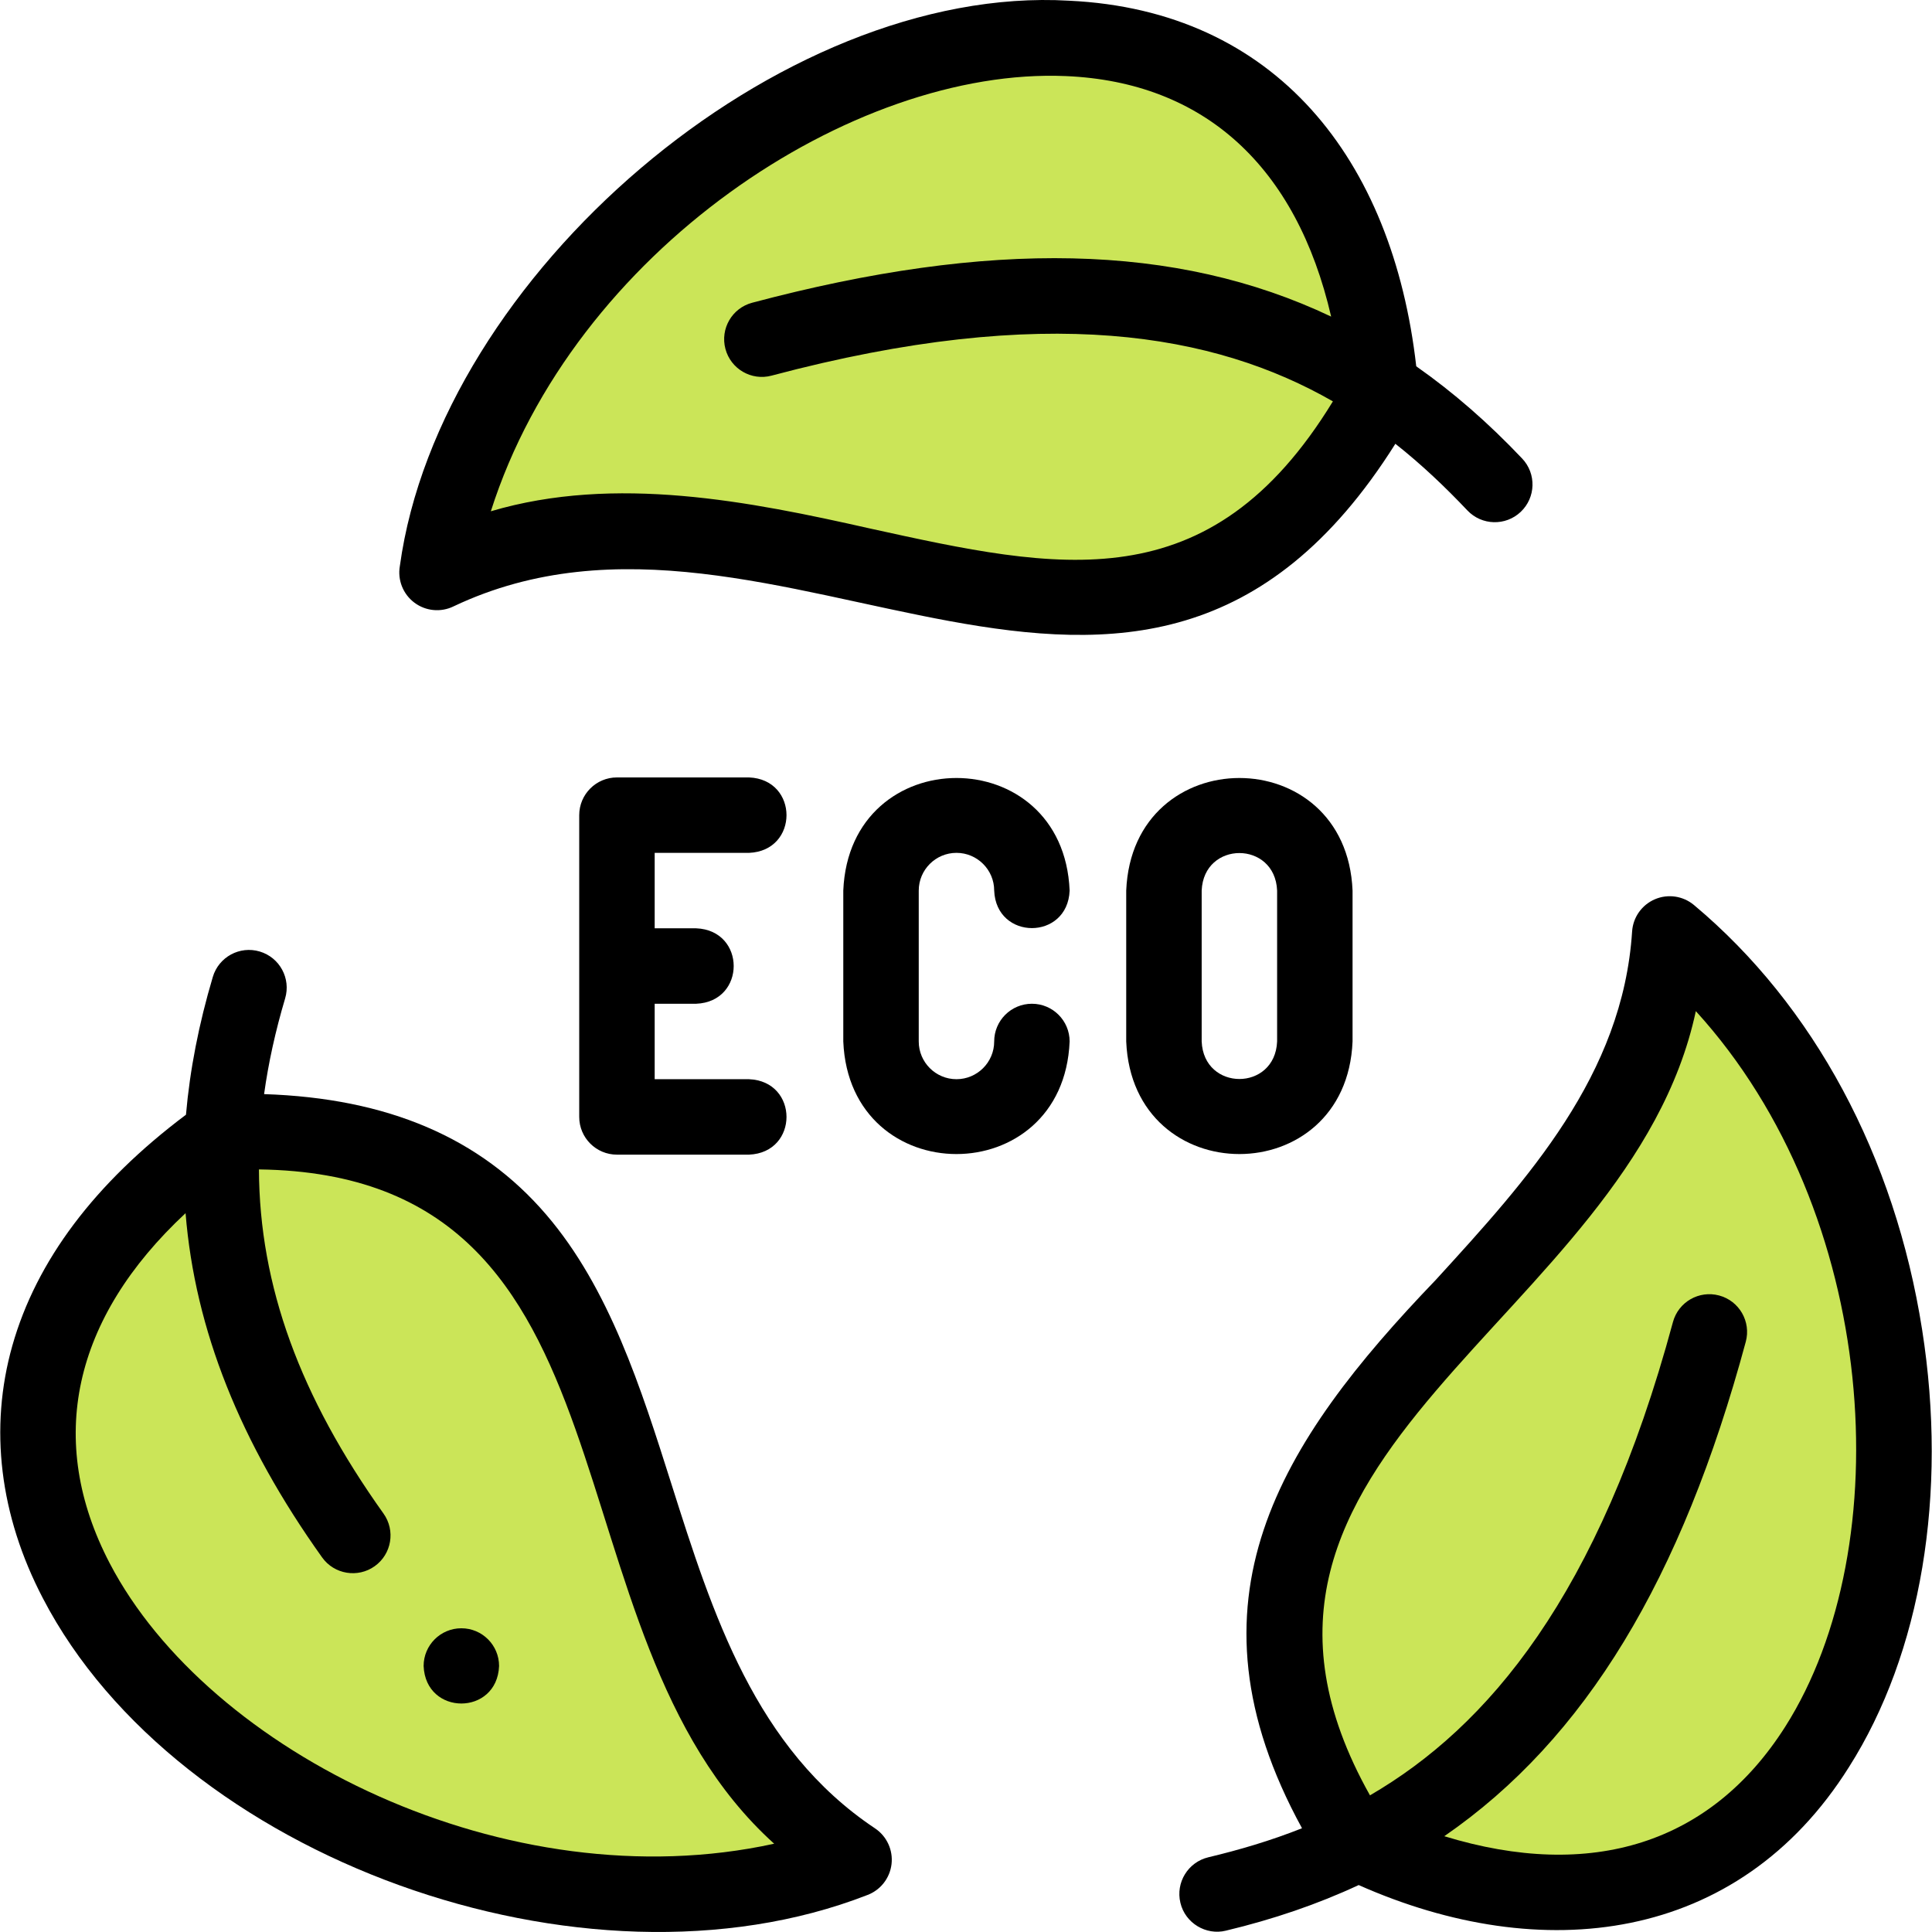
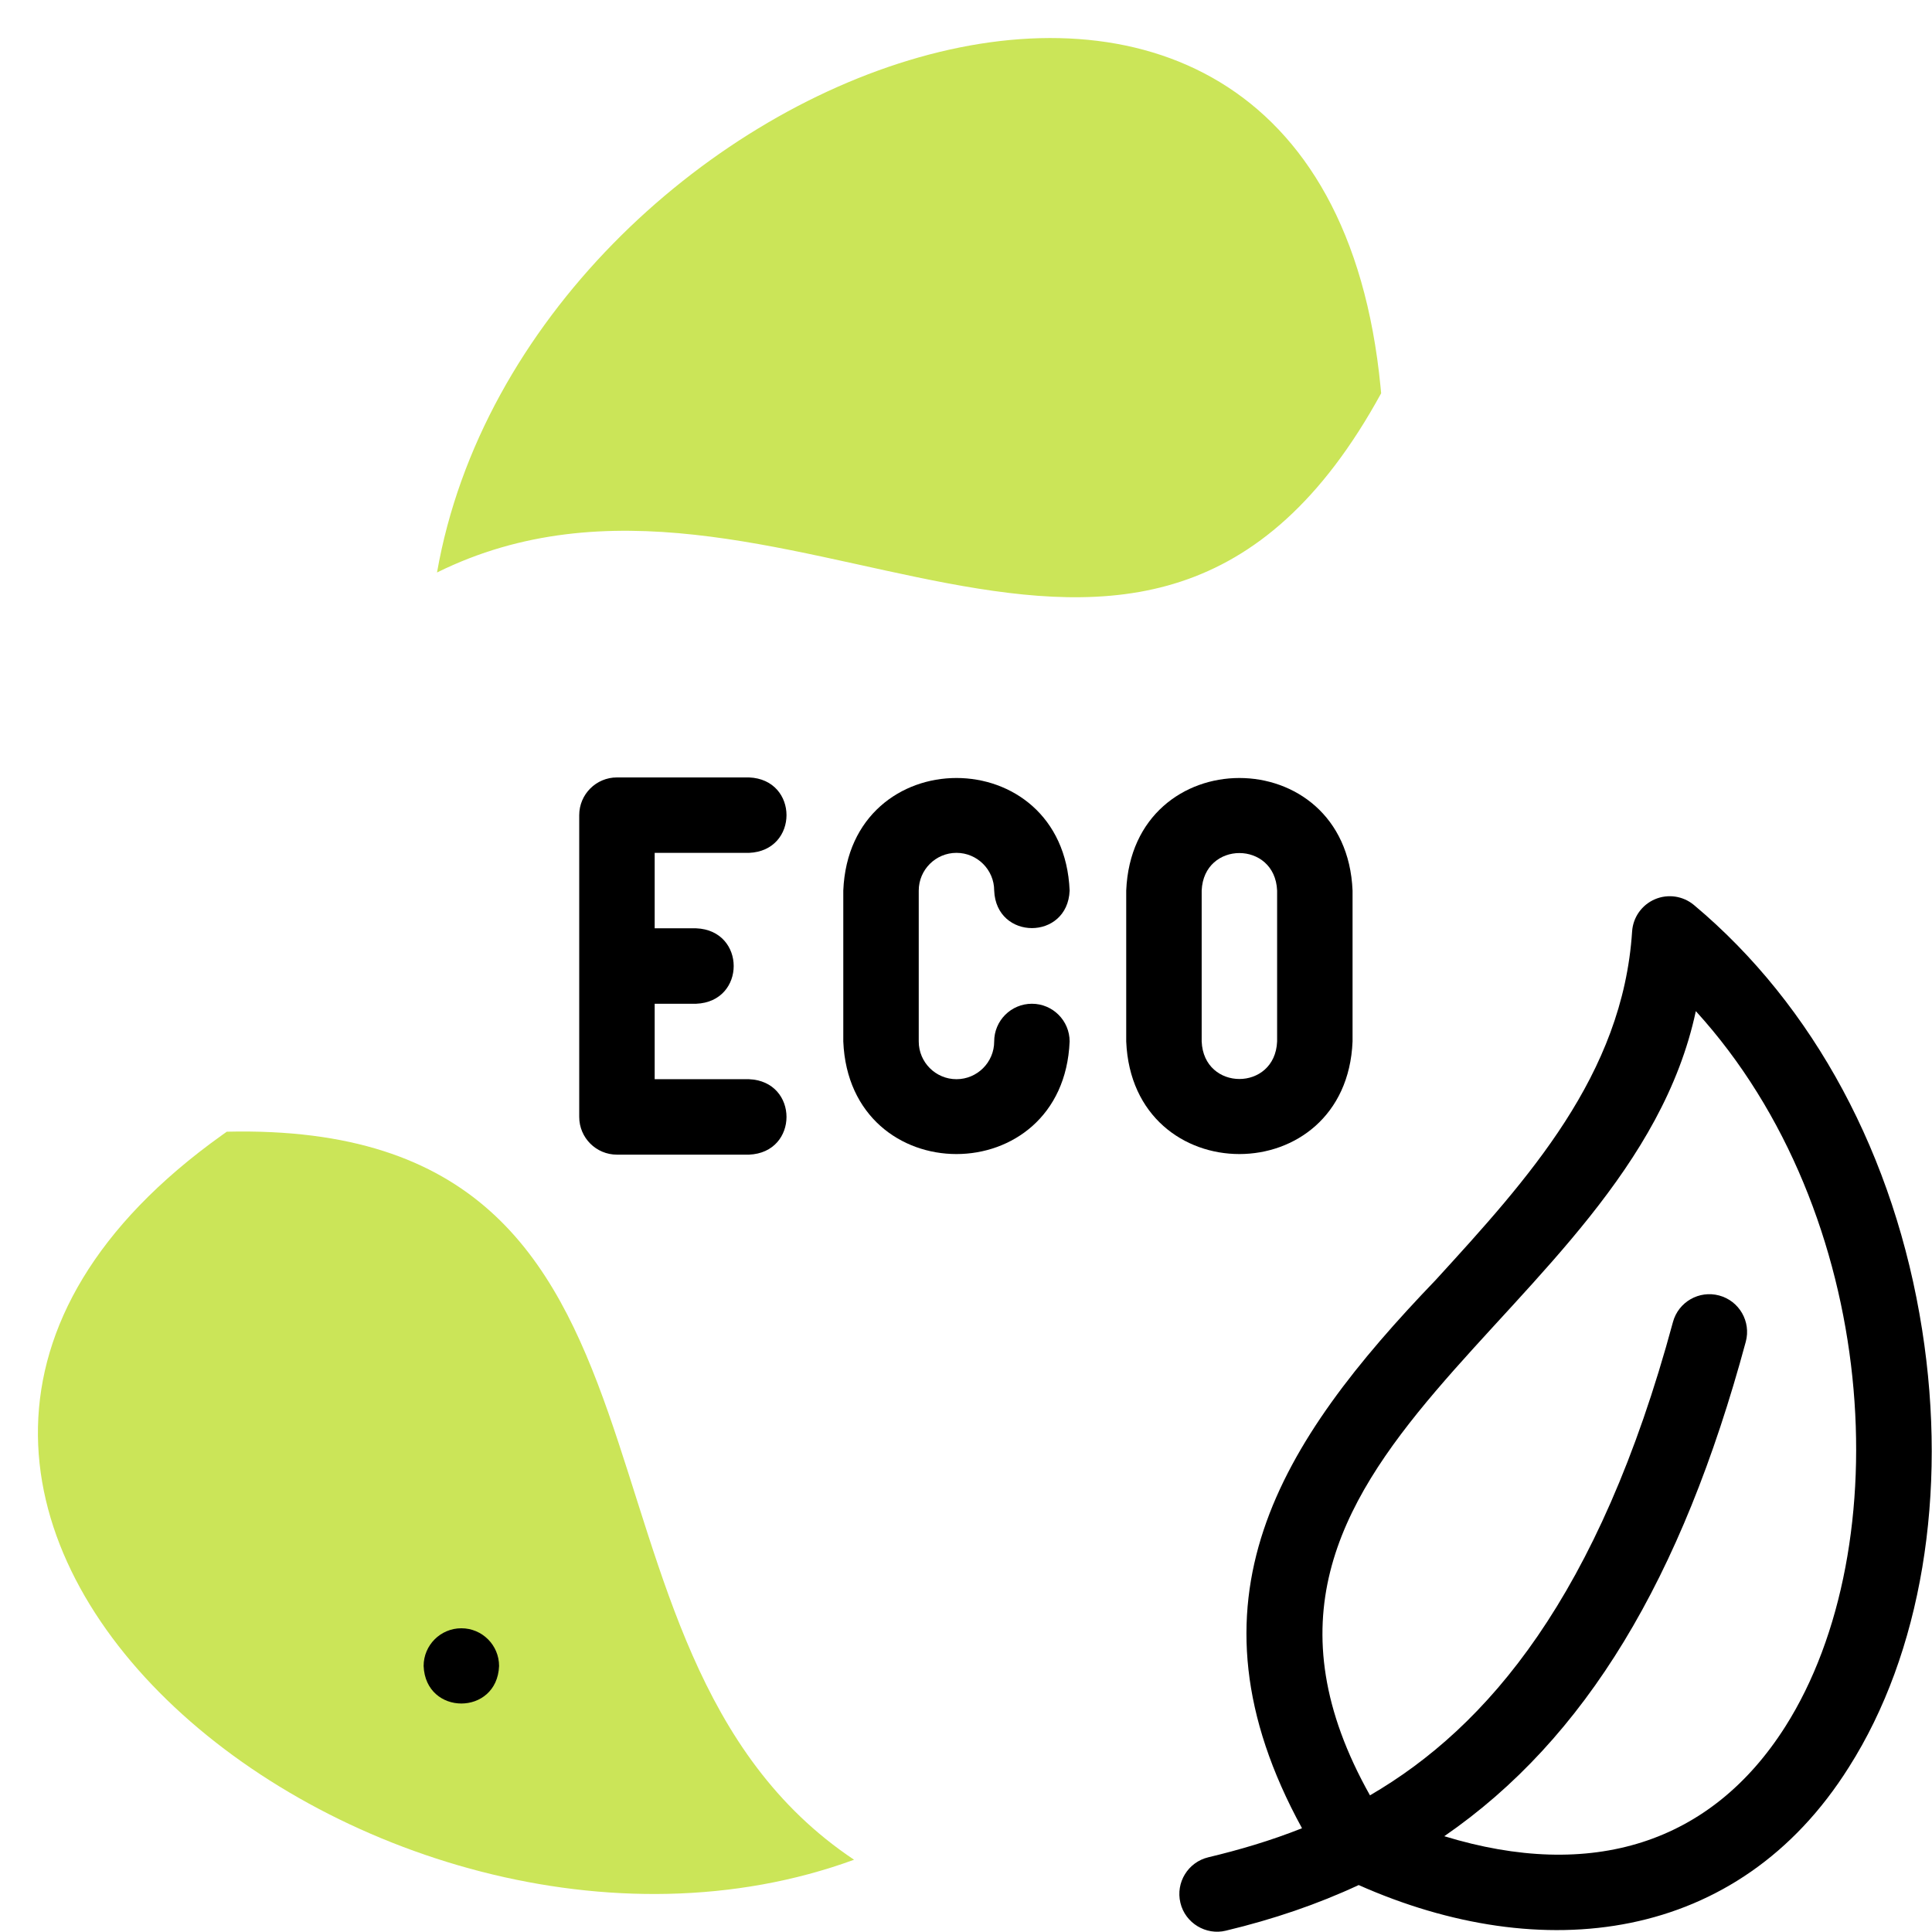
<svg xmlns="http://www.w3.org/2000/svg" width="124" height="124" viewBox="0 0 124 124" fill="none">
  <g clip-path="url(#clip0_771_6703)">
    <path fill-rule="evenodd" clip-rule="evenodd" d="M28.049 36.743C49.908 25.939 73.348 53.223 88.645 25.241C88.633 25.116 88.622 24.992 88.61 24.868C84.732 -15.213 33.693 4.483 28.049 36.743Z" fill="#CBE558" />
    <path fill-rule="evenodd" clip-rule="evenodd" d="M54.816 119.362C34.53 105.833 46.438 71.891 14.557 72.635C14.454 72.707 14.352 72.779 14.251 72.852C-18.521 96.251 24.056 130.604 54.816 119.362Z" fill="#CBE558" />
-     <path fill-rule="evenodd" clip-rule="evenodd" d="M107.168 59.943C105.595 84.276 70.246 90.934 86.831 118.171C86.945 118.225 87.058 118.277 87.172 118.328C123.822 135.011 132.284 80.961 107.168 59.943Z" fill="#CBE558" />
    <path d="M123.367 85.349C121.618 74.208 116.417 64.525 108.722 58.086C108.022 57.501 107.053 57.358 106.215 57.717C105.376 58.076 104.811 58.876 104.752 59.786C104.156 69.005 98.053 75.685 92.152 82.145C82.126 92.587 75.581 102.764 83.566 117.34C81.548 118.143 79.53 118.733 77.552 119.205C76.251 119.516 75.449 120.823 75.76 122.123C76.066 123.434 77.411 124.228 78.677 123.915C81.732 123.185 84.569 122.215 87.203 120.987C98.938 126.196 111.537 124.764 118.667 113.42C123.308 106.116 125.021 95.885 123.367 85.349ZM114.58 110.823C109.812 118.329 102.149 120.743 92.697 117.852C101.761 111.605 107.938 101.337 112.048 86.116C112.396 84.825 111.632 83.496 110.341 83.148C109.05 82.8 107.721 83.563 107.373 84.854C102.621 102.453 95.462 110.852 87.928 115.229C75.546 93.193 104.583 84.856 108.842 64.897C120.642 77.844 121.923 99.266 114.58 110.823Z" fill="black" />
-     <path d="M89.558 28.483C91.262 29.83 92.781 31.283 94.18 32.76C95.101 33.732 96.634 33.771 97.603 32.853C98.574 31.933 98.616 30.401 97.696 29.43C95.537 27.15 93.278 25.178 90.898 23.51C89.382 10.201 81.866 0.668 68.613 0.045C50.016 -1.041 28.22 17.712 25.664 36.325C25.507 37.224 25.868 38.135 26.598 38.681C27.328 39.228 28.304 39.317 29.121 38.913C49.962 29.039 73.005 54.798 89.558 28.483ZM55.825 33.917C48.15 32.187 39.493 30.449 31.503 32.815C36.814 16.122 54.732 4.299 68.407 4.883C77.292 5.26 83.213 10.689 85.436 20.32C75.493 15.593 63.512 15.378 48.277 19.43C46.984 19.773 46.215 21.099 46.559 22.392C46.902 23.684 48.229 24.454 49.52 24.109C67.138 19.425 77.991 21.425 85.548 25.761C77.629 38.715 67.951 36.585 55.825 33.917Z" fill="black" />
-     <path d="M56.159 117.347C48.473 112.221 45.74 103.596 43.096 95.256C41.137 89.076 39.112 82.686 35.057 77.957C30.83 73.027 24.888 70.481 16.95 70.223C17.227 68.217 17.678 66.175 18.3 64.081C18.682 62.799 17.952 61.452 16.67 61.07C15.387 60.688 14.04 61.419 13.659 62.701C12.763 65.713 12.188 68.654 11.936 71.545C6.081 75.938 2.335 80.919 0.792 86.368C-0.704 91.653 -0.026 97.259 2.753 102.581C11.396 119.225 37.48 128.7 55.647 121.635C56.504 121.322 57.111 120.554 57.22 119.648C57.328 118.743 56.917 117.853 56.159 117.347ZM7.045 100.34C2.927 92.453 4.672 84.607 11.91 77.864C12.515 85.349 15.412 92.585 20.673 99.957C21.454 101.052 22.974 101.292 24.05 100.521C25.139 99.744 25.391 98.232 24.614 97.143C19.265 89.648 16.65 82.544 16.619 75.056C41.81 75.385 34.553 104.691 49.688 118.334C32.575 122.08 13.383 112.477 7.045 100.34Z" fill="black" />
    <path d="M48.071 54.739C51.284 54.611 51.281 50.023 48.071 49.897H39.597C38.261 49.897 37.176 50.981 37.176 52.318V71.687C37.176 73.024 38.261 74.108 39.597 74.108H48.071C51.284 73.98 51.281 69.392 48.071 69.266H42.019V64.423H44.682C47.894 64.295 47.892 59.708 44.682 59.581H42.019V54.739H48.071Z" fill="black" />
    <path d="M61.388 54.738C62.723 54.738 63.809 55.824 63.809 57.159C63.936 60.37 68.524 60.371 68.651 57.159C68.252 47.523 54.522 47.527 54.124 57.159V66.844C54.524 76.481 68.254 76.476 68.651 66.844C68.651 65.507 67.567 64.423 66.23 64.423C64.893 64.423 63.809 65.507 63.809 66.844C63.809 68.179 62.723 69.265 61.388 69.265C60.053 69.265 58.967 68.179 58.967 66.844V57.159C58.967 55.825 60.053 54.738 61.388 54.738Z" fill="black" />
    <path d="M86.81 66.844V57.16C86.41 47.521 72.68 47.529 72.283 57.16V66.844C72.683 76.482 86.414 76.475 86.81 66.844ZM77.126 66.844V57.16C77.259 53.947 81.836 53.949 81.968 57.16V66.844C81.835 70.057 77.258 70.054 77.126 66.844Z" fill="black" />
    <path d="M29.611 104.506H29.61C28.273 104.506 27.189 105.59 27.189 106.927C27.317 110.138 31.905 110.138 32.032 106.927C32.032 105.59 30.948 104.506 29.611 104.506Z" fill="black" />
  </g>
  <defs>
    <clipPath id="clip0_771_6703">
      <rect width="124" height="124" fill="white" />
    </clipPath>
  </defs>
</svg>